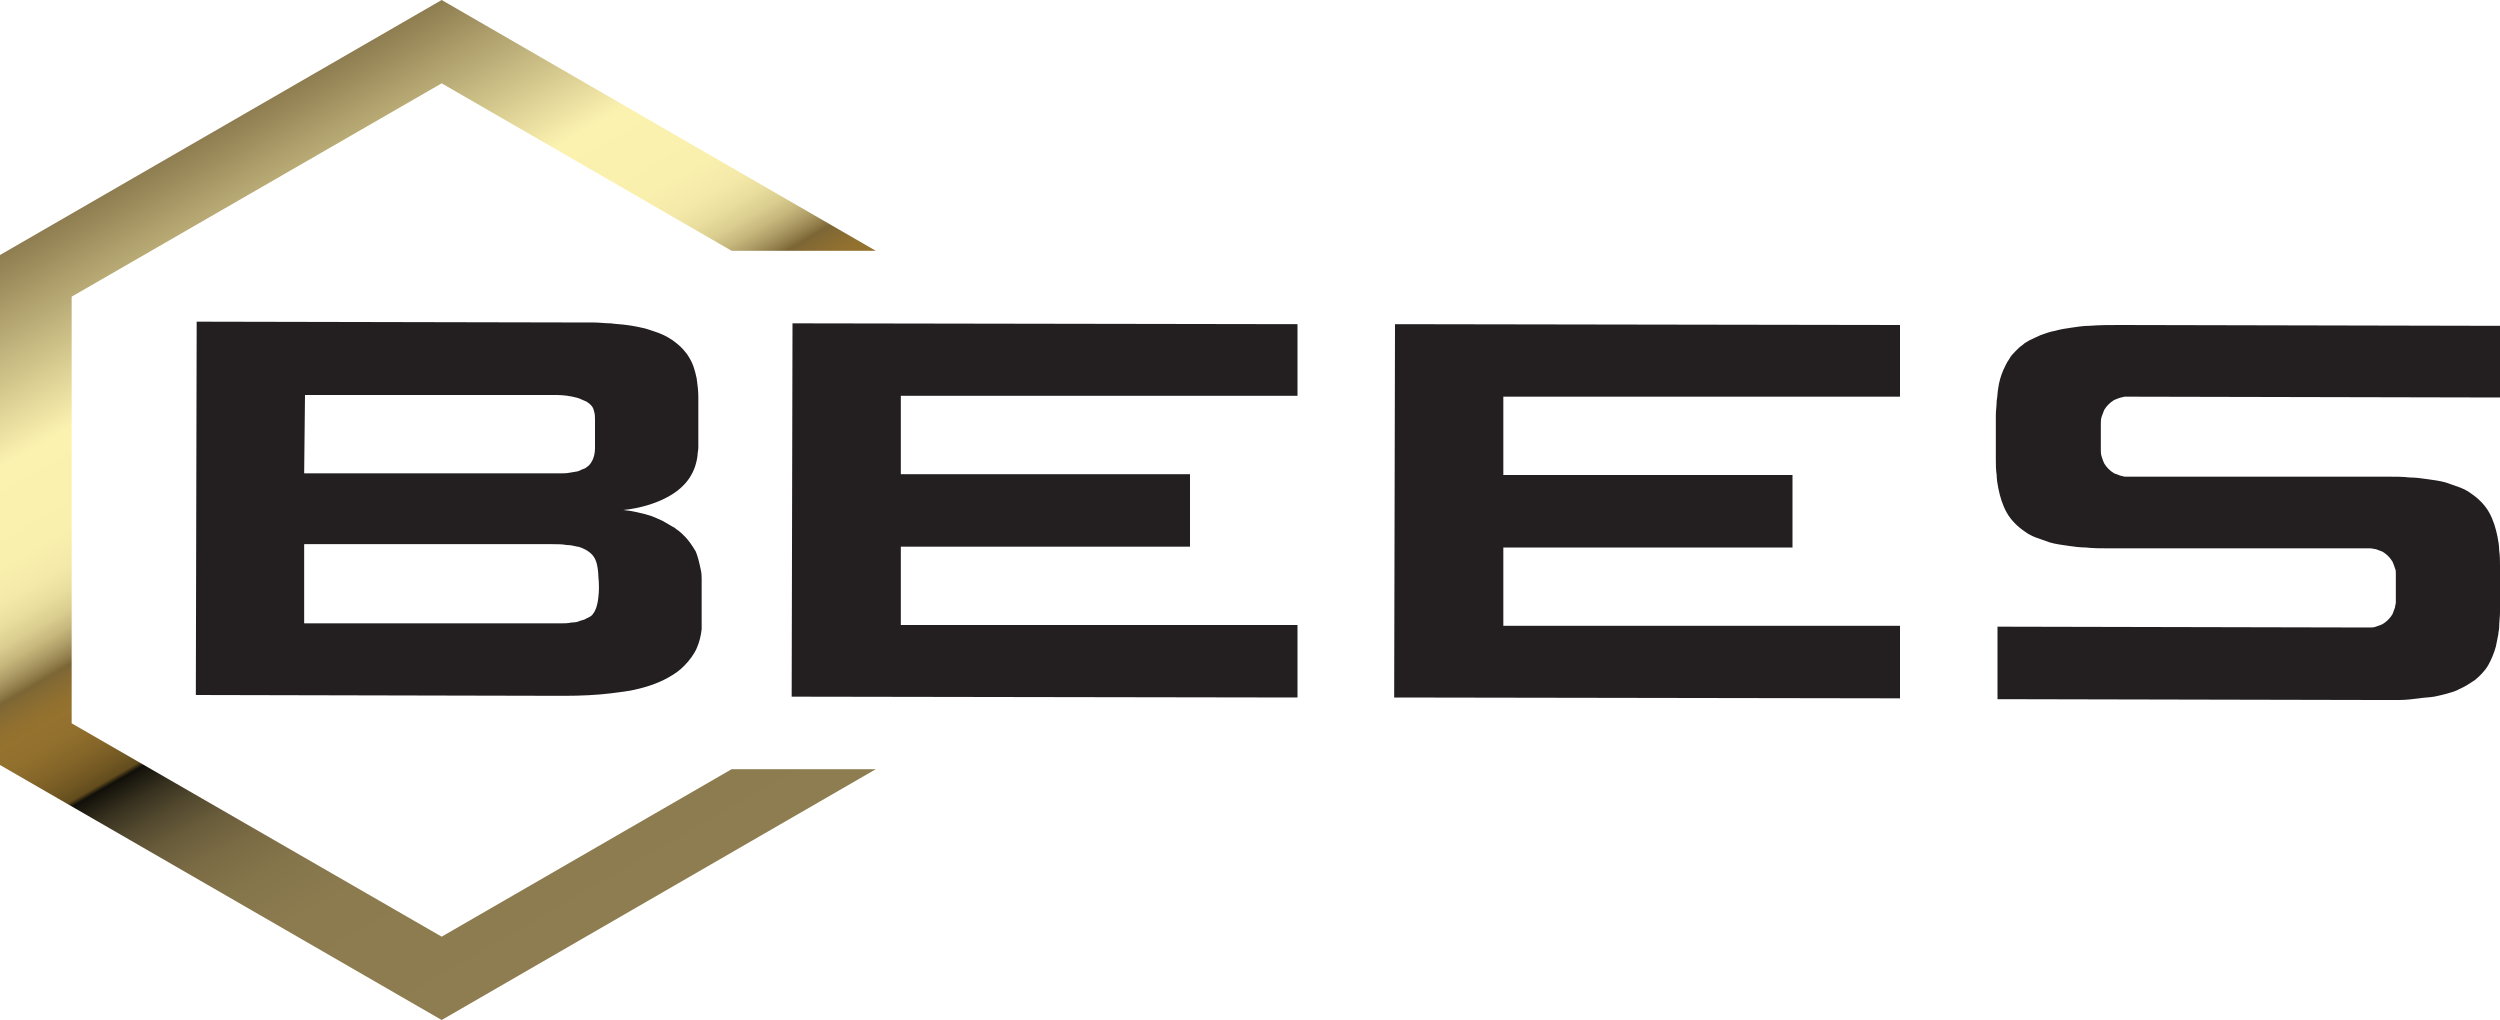
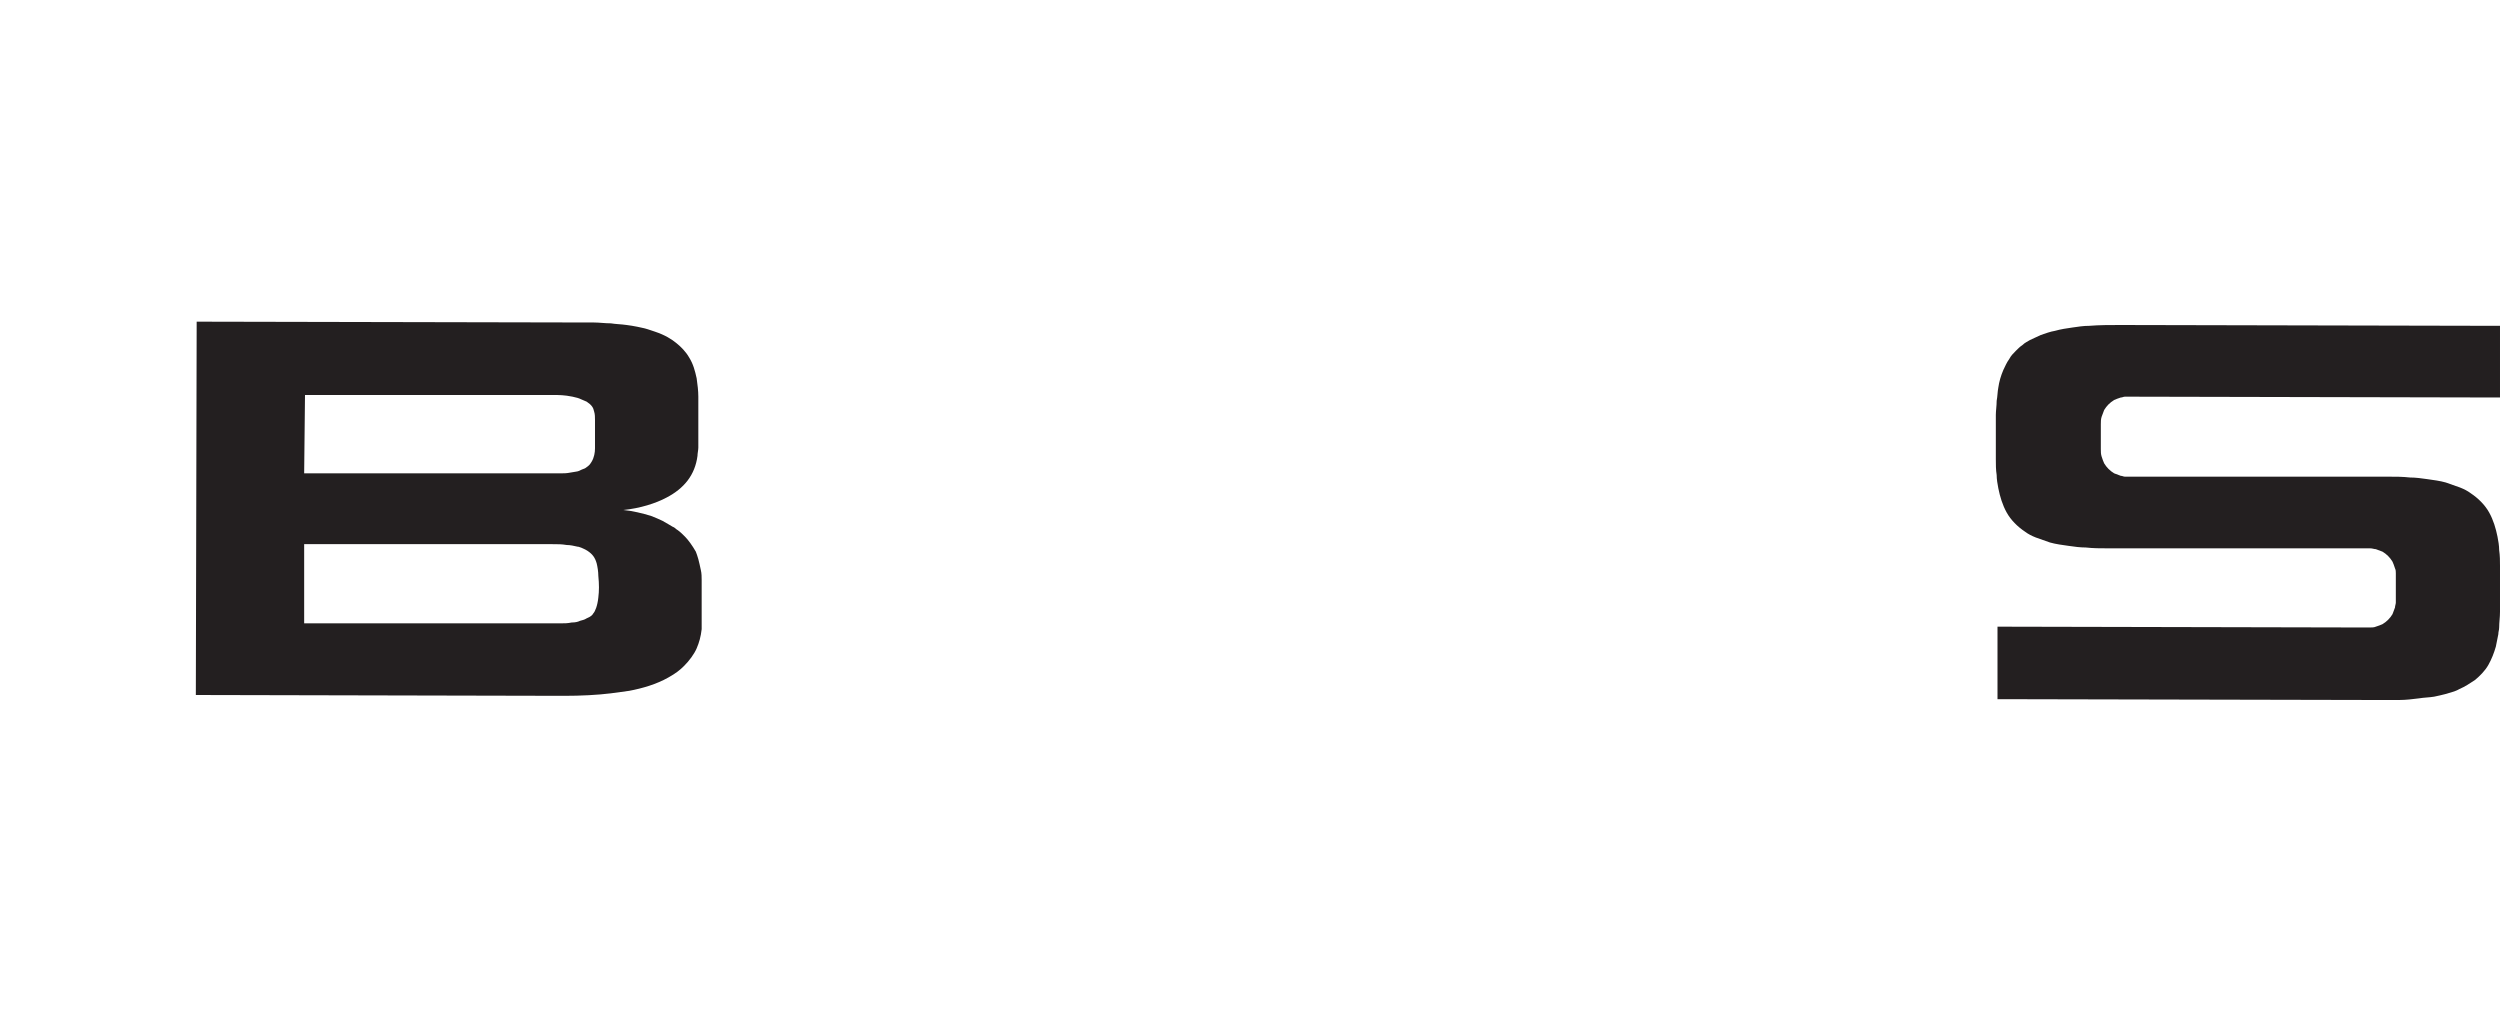
<svg xmlns="http://www.w3.org/2000/svg" id="Layer_1" x="0px" y="0px" viewBox="0 0 300 122.4" style="enable-background:new 0 0 300 122.4;" xml:space="preserve">
  <style type="text/css">
	.st0{fill:#231F20;}
	.st1{fill-rule:evenodd;clip-rule:evenodd;fill:url(#SVGID_1_);}
</style>
  <path class="st0" d="M239.7,75.2l0,8.7l45.5,0.1c0.9,0,1.8,0,2.7,0c0.8,0,1.6-0.1,2.4-0.2c0.6-0.1,1.2-0.1,1.8-0.2  c0.5-0.1,0.9-0.2,1.3-0.3c0.6-0.2,1.2-0.3,1.7-0.6c0.7-0.3,1.3-0.7,1.9-1.1c0.6-0.5,1.2-1.1,1.6-1.8c0.4-0.7,0.7-1.5,0.9-2.2  c0.1-0.5,0.2-1,0.3-1.5c0-0.3,0.1-0.5,0.1-0.8c0-0.6,0.1-1.2,0.1-1.9l0-5.5c0-0.6,0-1.2-0.1-1.9c0-0.5-0.1-1.1-0.2-1.6  c-0.2-1-0.5-2-1-2.9c-0.5-0.9-1.3-1.7-2.2-2.3c-0.4-0.3-0.8-0.5-1.3-0.7c-0.6-0.2-1.1-0.4-1.7-0.6c-0.7-0.2-1.5-0.3-2.2-0.4  c-0.7-0.1-1.4-0.2-2.1-0.2c-0.9-0.1-1.7-0.1-2.6-0.1c-0.5,0-0.9,0-1.4,0l-30.2,0c-0.2,0-0.3-0.1-0.5-0.1c-0.3-0.1-0.5-0.2-0.8-0.3  c-0.5-0.3-0.9-0.7-1.2-1.2c-0.1-0.2-0.2-0.5-0.3-0.8c-0.1-0.3-0.1-0.6-0.1-0.9l0-3c0-0.3,0-0.6,0.1-0.9c0.1-0.3,0.2-0.5,0.3-0.8  c0.3-0.5,0.7-0.9,1.2-1.2c0.2-0.1,0.5-0.2,0.8-0.3c0.2,0,0.3-0.1,0.5-0.1l45,0.1l0-8.6L254.4,39c-1.2,0-2.5,0-3.7,0.1  c-0.7,0-1.3,0.1-2,0.2c-0.7,0.1-1.4,0.2-2.1,0.4c-0.6,0.1-1.1,0.3-1.7,0.5c-0.4,0.2-0.9,0.4-1.3,0.6c-0.3,0.2-0.6,0.3-0.9,0.6  c-0.3,0.2-0.5,0.4-0.8,0.7c-0.3,0.3-0.6,0.6-0.8,1c-0.3,0.4-0.5,0.9-0.7,1.3c-0.3,0.7-0.5,1.4-0.6,2.1c-0.1,0.5-0.1,1.1-0.2,1.6  c0,0.6-0.1,1.2-0.1,1.7l0,5.3c0,0.6,0,1.3,0.1,1.9c0,0.5,0.1,1.1,0.2,1.6c0.2,1,0.5,2,1,2.9c0.5,0.9,1.3,1.7,2.2,2.3  c0.4,0.3,0.8,0.5,1.3,0.7c0.6,0.2,1.1,0.4,1.7,0.6c0.7,0.2,1.5,0.3,2.2,0.4c0.7,0.1,1.4,0.2,2.1,0.2c0.9,0.1,1.7,0.1,2.6,0.1  c0.5,0,0.9,0,1.4,0l30.1,0c0.3,0,0.5,0.1,0.7,0.1c0.3,0.1,0.5,0.2,0.8,0.3c0.5,0.3,0.9,0.7,1.2,1.2c0.1,0.2,0.2,0.5,0.3,0.8  c0.1,0.2,0.1,0.4,0.1,0.6l0,3.5c0,0.2-0.1,0.4-0.1,0.6c-0.1,0.3-0.2,0.5-0.3,0.8c-0.3,0.5-0.7,0.9-1.2,1.2c-0.2,0.1-0.5,0.2-0.8,0.3  c-0.2,0.1-0.5,0.1-0.8,0.1L239.7,75.2" />
-   <polyline class="st0" points="228,83.8 228,75.1 180.4,75.1 180.4,65.7 215.1,65.7 215.1,57 180.4,57 180.4,47.6 228,47.6 228,39   167.4,38.9 167.3,83.7 228,83.8 " />
-   <polyline class="st0" points="155.7,83.7 155.7,75 108.1,75 108.1,65.6 142.8,65.6 142.8,56.9 108.1,56.9 108.1,47.5 155.7,47.5   155.7,38.9 95.1,38.8 95,83.6 155.7,83.7 " />
  <path class="st0" d="M84.1,68.4c-0.1-0.5-0.2-0.9-0.3-1.3c-0.1-0.4-0.2-0.6-0.3-0.9c-0.4-0.7-0.9-1.4-1.3-1.8  c-0.3-0.3-0.6-0.6-0.9-0.8c-0.2-0.1-0.3-0.3-0.6-0.4c-0.3-0.2-0.7-0.4-1.2-0.7c-0.4-0.2-0.9-0.4-1.4-0.6c-1-0.3-2.2-0.6-3.3-0.7  c2-0.2,3.9-0.8,5.2-1.5c2.1-1.1,3.4-2.7,3.7-5c0-0.3,0.1-0.7,0.1-1l0-6.1c0-0.7-0.1-1.5-0.2-2.2c-0.2-0.9-0.4-1.7-0.9-2.5  c-0.4-0.7-1-1.3-1.5-1.7c-0.6-0.5-1.4-1-2.6-1.4c-0.3-0.1-0.6-0.2-0.9-0.3C77,39.3,76,39.1,75.2,39c-0.7-0.1-1.3-0.1-1.9-0.2  c-0.7,0-1.4-0.1-2-0.1l-47.7-0.1l-0.1,44.8l44.2,0.1c2,0,4-0.1,5.6-0.3c0.8-0.1,1.4-0.2,2.2-0.3c1.6-0.3,3.3-0.8,4.7-1.6  c0.9-0.5,1.4-0.9,1.9-1.4c0.6-0.6,1.2-1.4,1.5-2.1c0.3-0.7,0.5-1.4,0.6-2.3c0-0.3,0-0.6,0-0.9l0-5C84.2,69.3,84.2,68.8,84.1,68.4z   M36.6,47.4l29.2,0c0.2,0,0.4,0,0.6,0c0.7,0,1.3,0,2.3,0.2c0.5,0.1,0.8,0.2,1,0.3c0.2,0.1,0.5,0.2,0.7,0.3c0.6,0.4,0.8,0.7,0.9,1.2  c0.1,0.3,0.1,0.7,0.1,1l0,3.4c0,0.5-0.1,1.1-0.4,1.6c-0.2,0.3-0.2,0.4-0.8,0.8c-0.3,0.1-0.5,0.2-0.7,0.3c-0.2,0.1-0.5,0.1-1,0.2  c-0.5,0.1-0.8,0.1-1.1,0.1c-0.5,0-1.1,0-1.7,0l-29.2,0L36.6,47.4z M71.8,71.7c-0.1,1-0.4,1.7-0.6,1.9c-0.1,0.2-0.3,0.4-0.8,0.6  c-0.3,0.2-0.5,0.2-0.8,0.3c-0.2,0.1-0.5,0.2-1,0.2c-0.5,0.1-0.8,0.1-1.2,0.1c-0.5,0-1.1,0-1.7,0l-29.2,0l0-9.5l29.2,0  c0.2,0,0.4,0,0.6,0c0.7,0,1.1,0,1.7,0.1c0.4,0,0.9,0.1,1.3,0.2c0.2,0,0.3,0.1,0.4,0.1c0.2,0.1,0.5,0.2,0.8,0.4  c0.6,0.4,0.9,0.8,1.1,1.5c0.1,0.4,0.2,1,0.2,1.5C71.9,70.1,71.9,70.9,71.8,71.7z" />
  <linearGradient id="SVGID_1_" gradientUnits="userSpaceOnUse" x1="26.265" y1="15.424" x2="79.246" y2="107.19">
    <stop offset="4.528621e-07" style="stop-color:#8E7D50" />
    <stop offset="0.209" style="stop-color:#FCF2B0" />
    <stop offset="0.306" style="stop-color:#FAF0AE" />
    <stop offset="0.342" style="stop-color:#F4E9A8" />
    <stop offset="0.366" style="stop-color:#E9DE9E" />
    <stop offset="0.387" style="stop-color:#DACD8F" />
    <stop offset="0.404" style="stop-color:#C6B77C" />
    <stop offset="0.419" style="stop-color:#AD9B65" />
    <stop offset="0.433" style="stop-color:#907C49" />
    <stop offset="0.441" style="stop-color:#7C6636" />
    <stop offset="0.446" style="stop-color:#816834" />
    <stop offset="0.468" style="stop-color:#907030" />
    <stop offset="0.486" style="stop-color:#95722E" />
    <stop offset="0.511" style="stop-color:#916F2D" />
    <stop offset="0.536" style="stop-color:#856629" />
    <stop offset="0.562" style="stop-color:#715722" />
    <stop offset="0.576" style="stop-color:#624C1D" />
    <stop offset="0.582" style="stop-color:#100F09" />
    <stop offset="0.587" style="stop-color:#18160D" />
    <stop offset="0.612" style="stop-color:#37311F" />
    <stop offset="0.641" style="stop-color:#53492F" />
    <stop offset="0.672" style="stop-color:#695C3B" />
    <stop offset="0.71" style="stop-color:#7A6B44" />
    <stop offset="0.756" style="stop-color:#85754B" />
    <stop offset="0.821" style="stop-color:#8C7B4F" />
    <stop offset="1" style="stop-color:#8E7D50" />
  </linearGradient>
-   <polygon class="st1" points="105.1,30.1 53,0 0,30.6 0,91.8 53,122.4 105.1,92.3 87.8,92.3 53,112.4 8.6,86.8 8.6,35.6 53,10   87.8,30.1 105.1,30.1 " />
</svg>